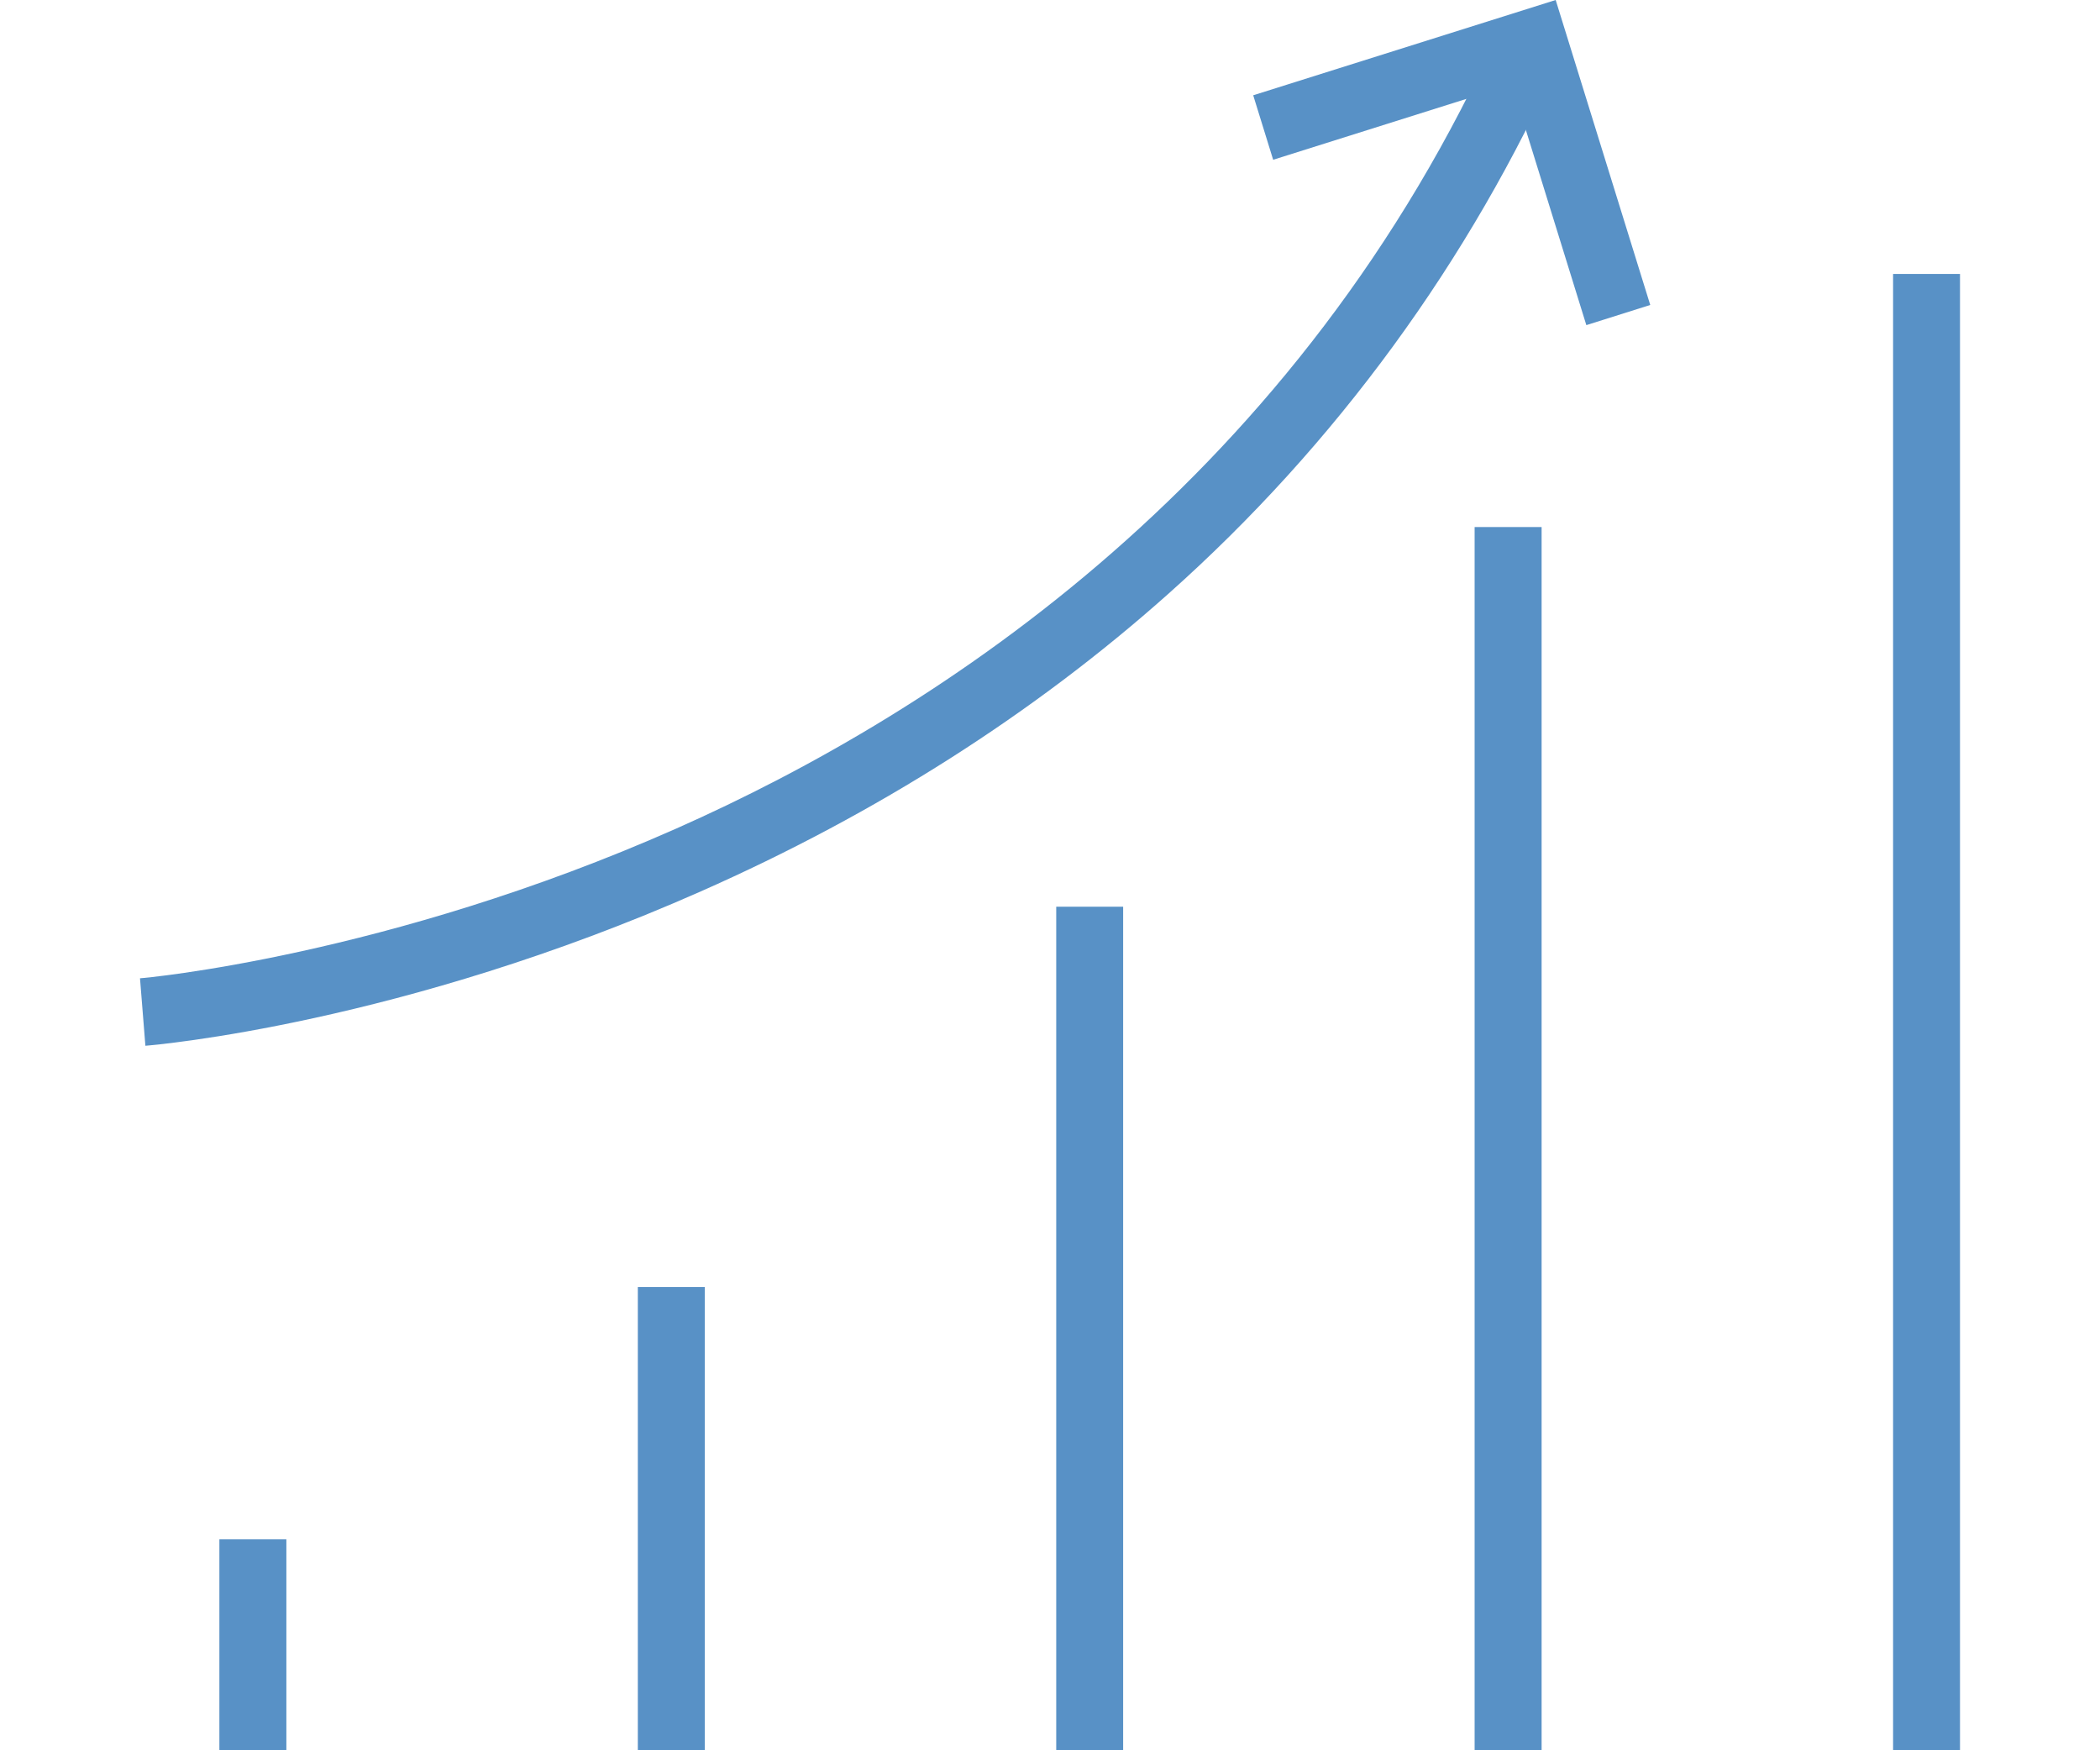
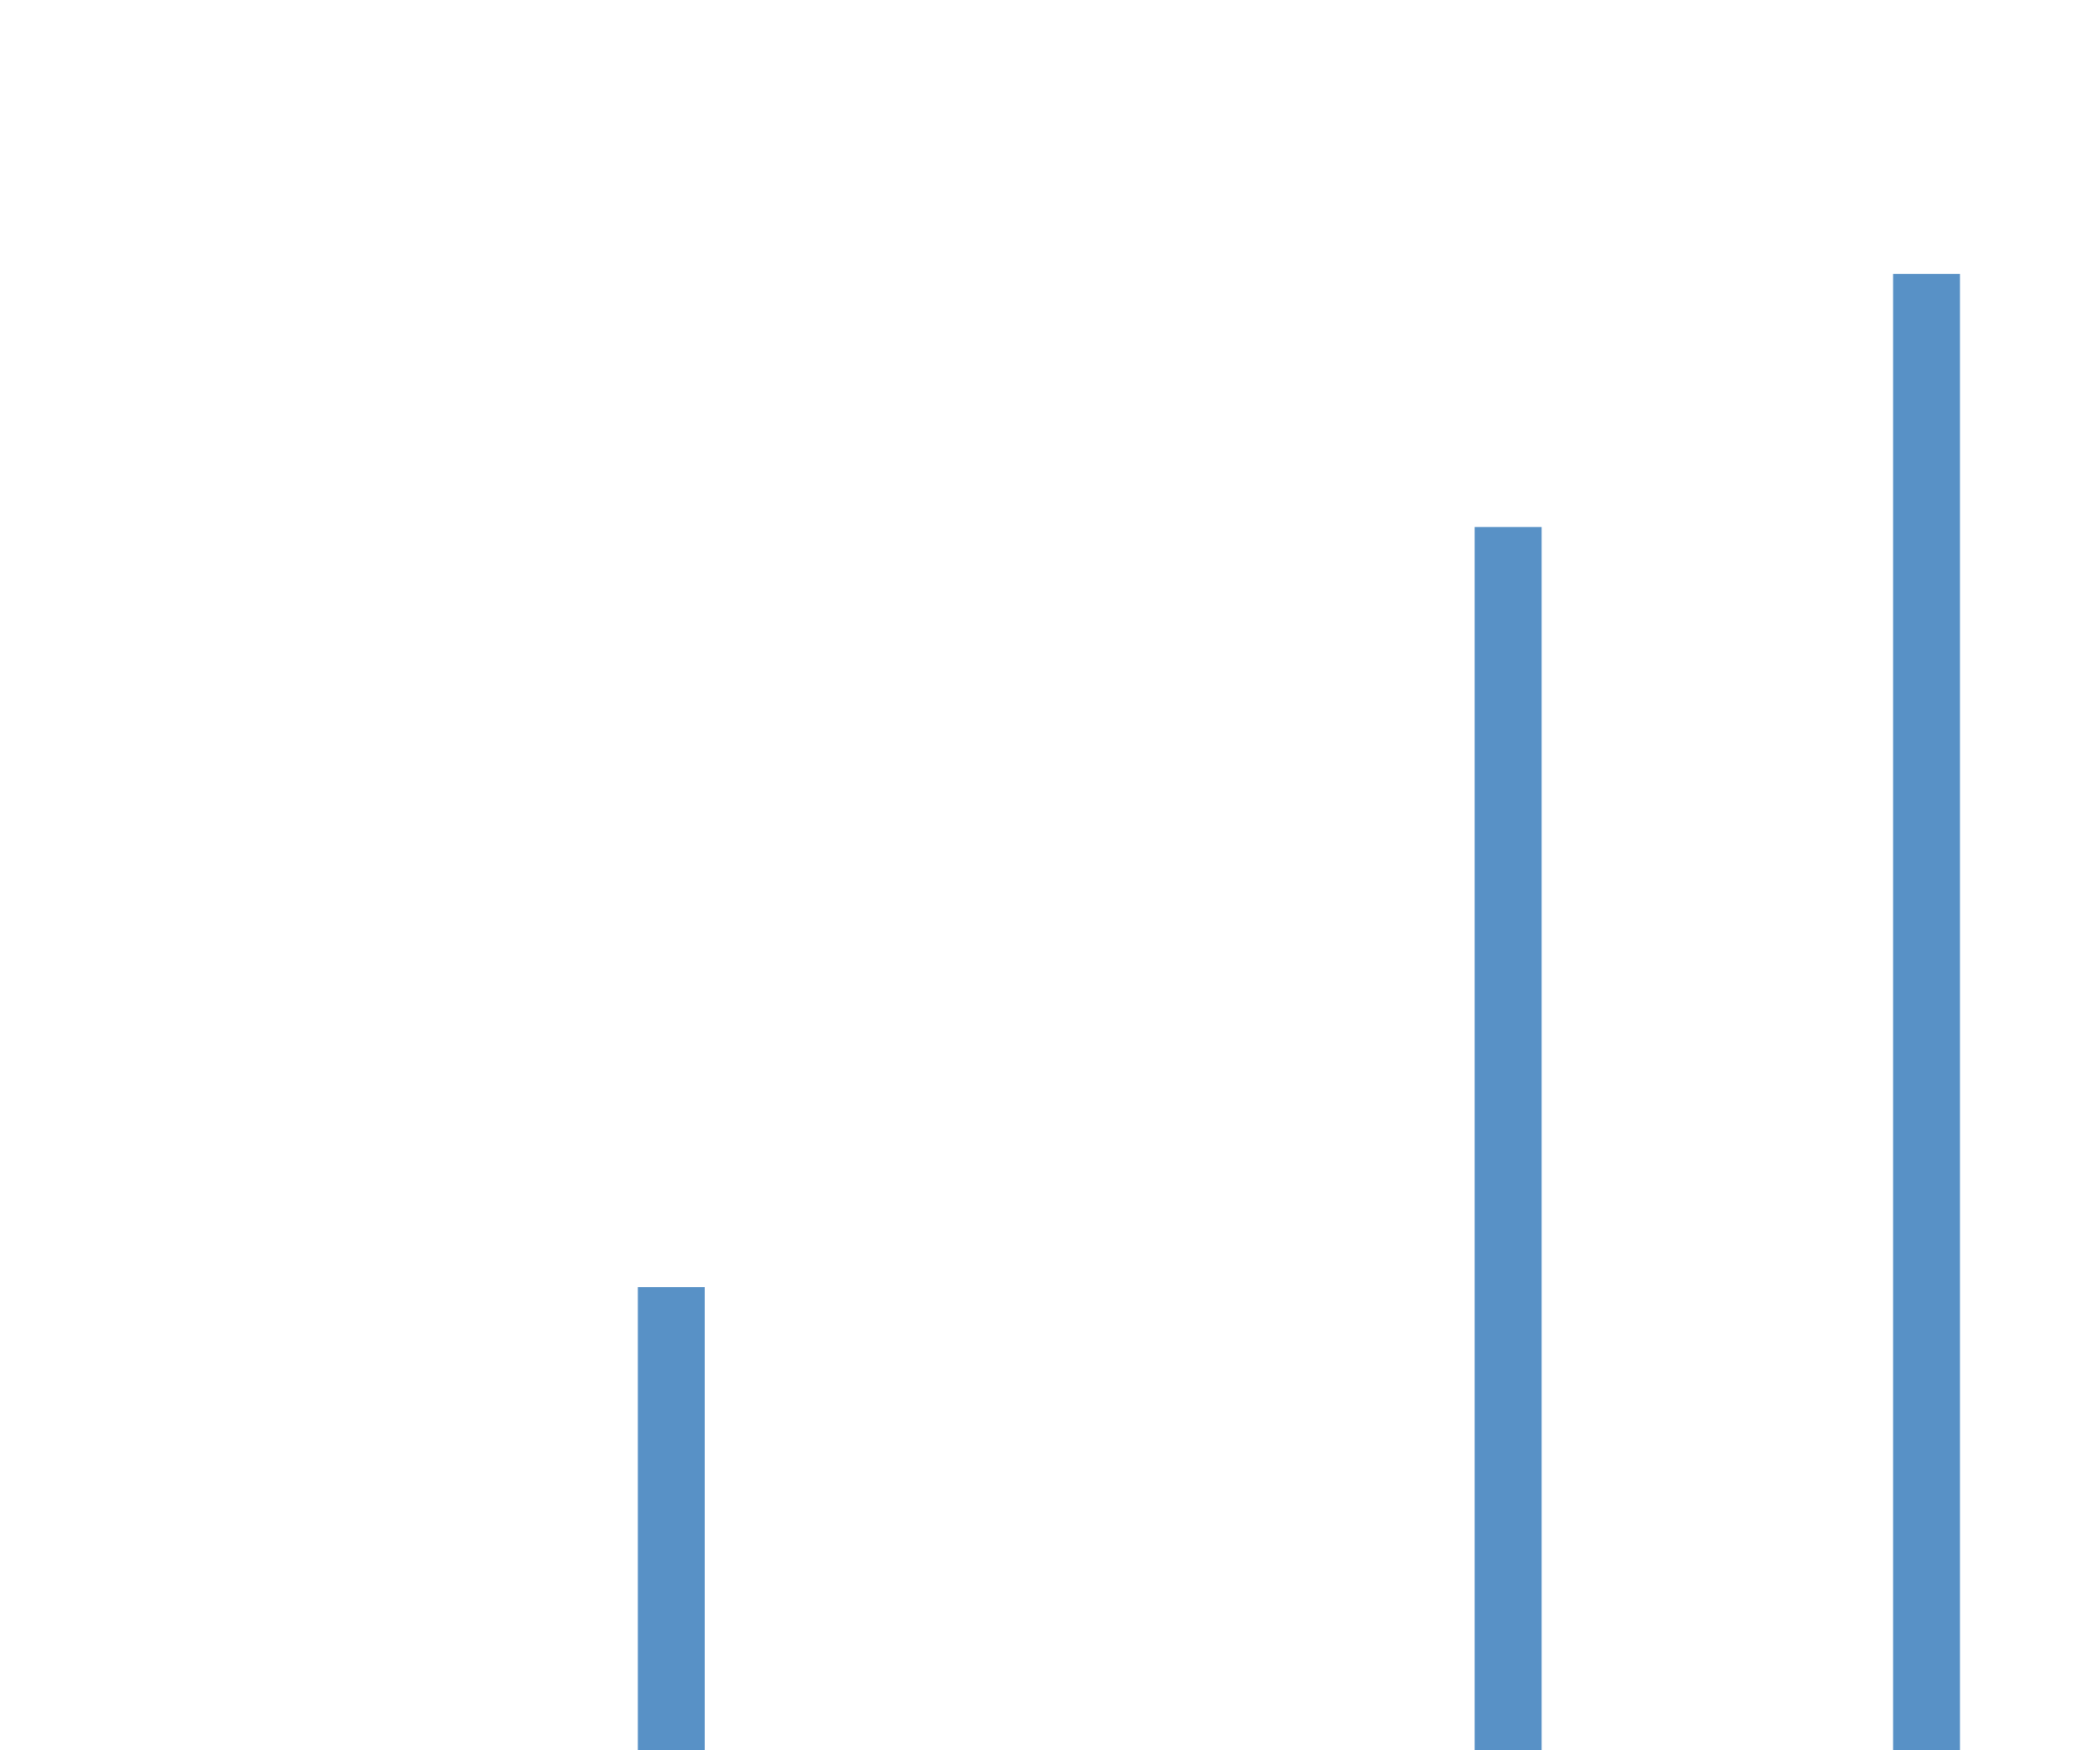
<svg xmlns="http://www.w3.org/2000/svg" width="30" height="25" viewBox="0 0 30 25" fill="none">
  <g clip-path="url(#clip0_575_3277)">
-     <path d="M2.077 14.937L2 13.973L2.038 14.455L2 13.973C2.035 13.973 5.527 13.665 9.658 11.836C13.445 10.158 18.564 6.811 21.433 0.399L22.305 0.795C20.997 3.732 19.081 6.354 16.687 8.485C14.769 10.194 12.523 11.623 10.012 12.732C5.741 14.622 2.226 14.925 2.077 14.937Z" fill="#5891C6" />
-     <path d="M22.662 4.644L21.597 1.208L18.188 2.282L17.903 1.361L22.224 0L23.575 4.356L22.662 4.644Z" fill="#5891C6" />
    <path d="M10.068 18.384H9.112V25H10.068V18.384Z" fill="#5891C6" />
-     <path d="M16.045 12.951H15.089V25H16.045V12.951Z" fill="#5891C6" />
    <path d="M22.023 7.528H21.066V25H22.023V7.528Z" fill="#5891C6" />
    <path d="M28 3.913H27.044V25H28V3.913Z" fill="#5891C6" />
-     <path d="M4.091 21.987H3.134V25H4.091V21.987Z" fill="#5891C6" />
  </g>
  <defs>
    <clipPath id="clip0_575_3277">
      <rect width="30" height="25" fill="white" />
    </clipPath>
  </defs>
</svg>